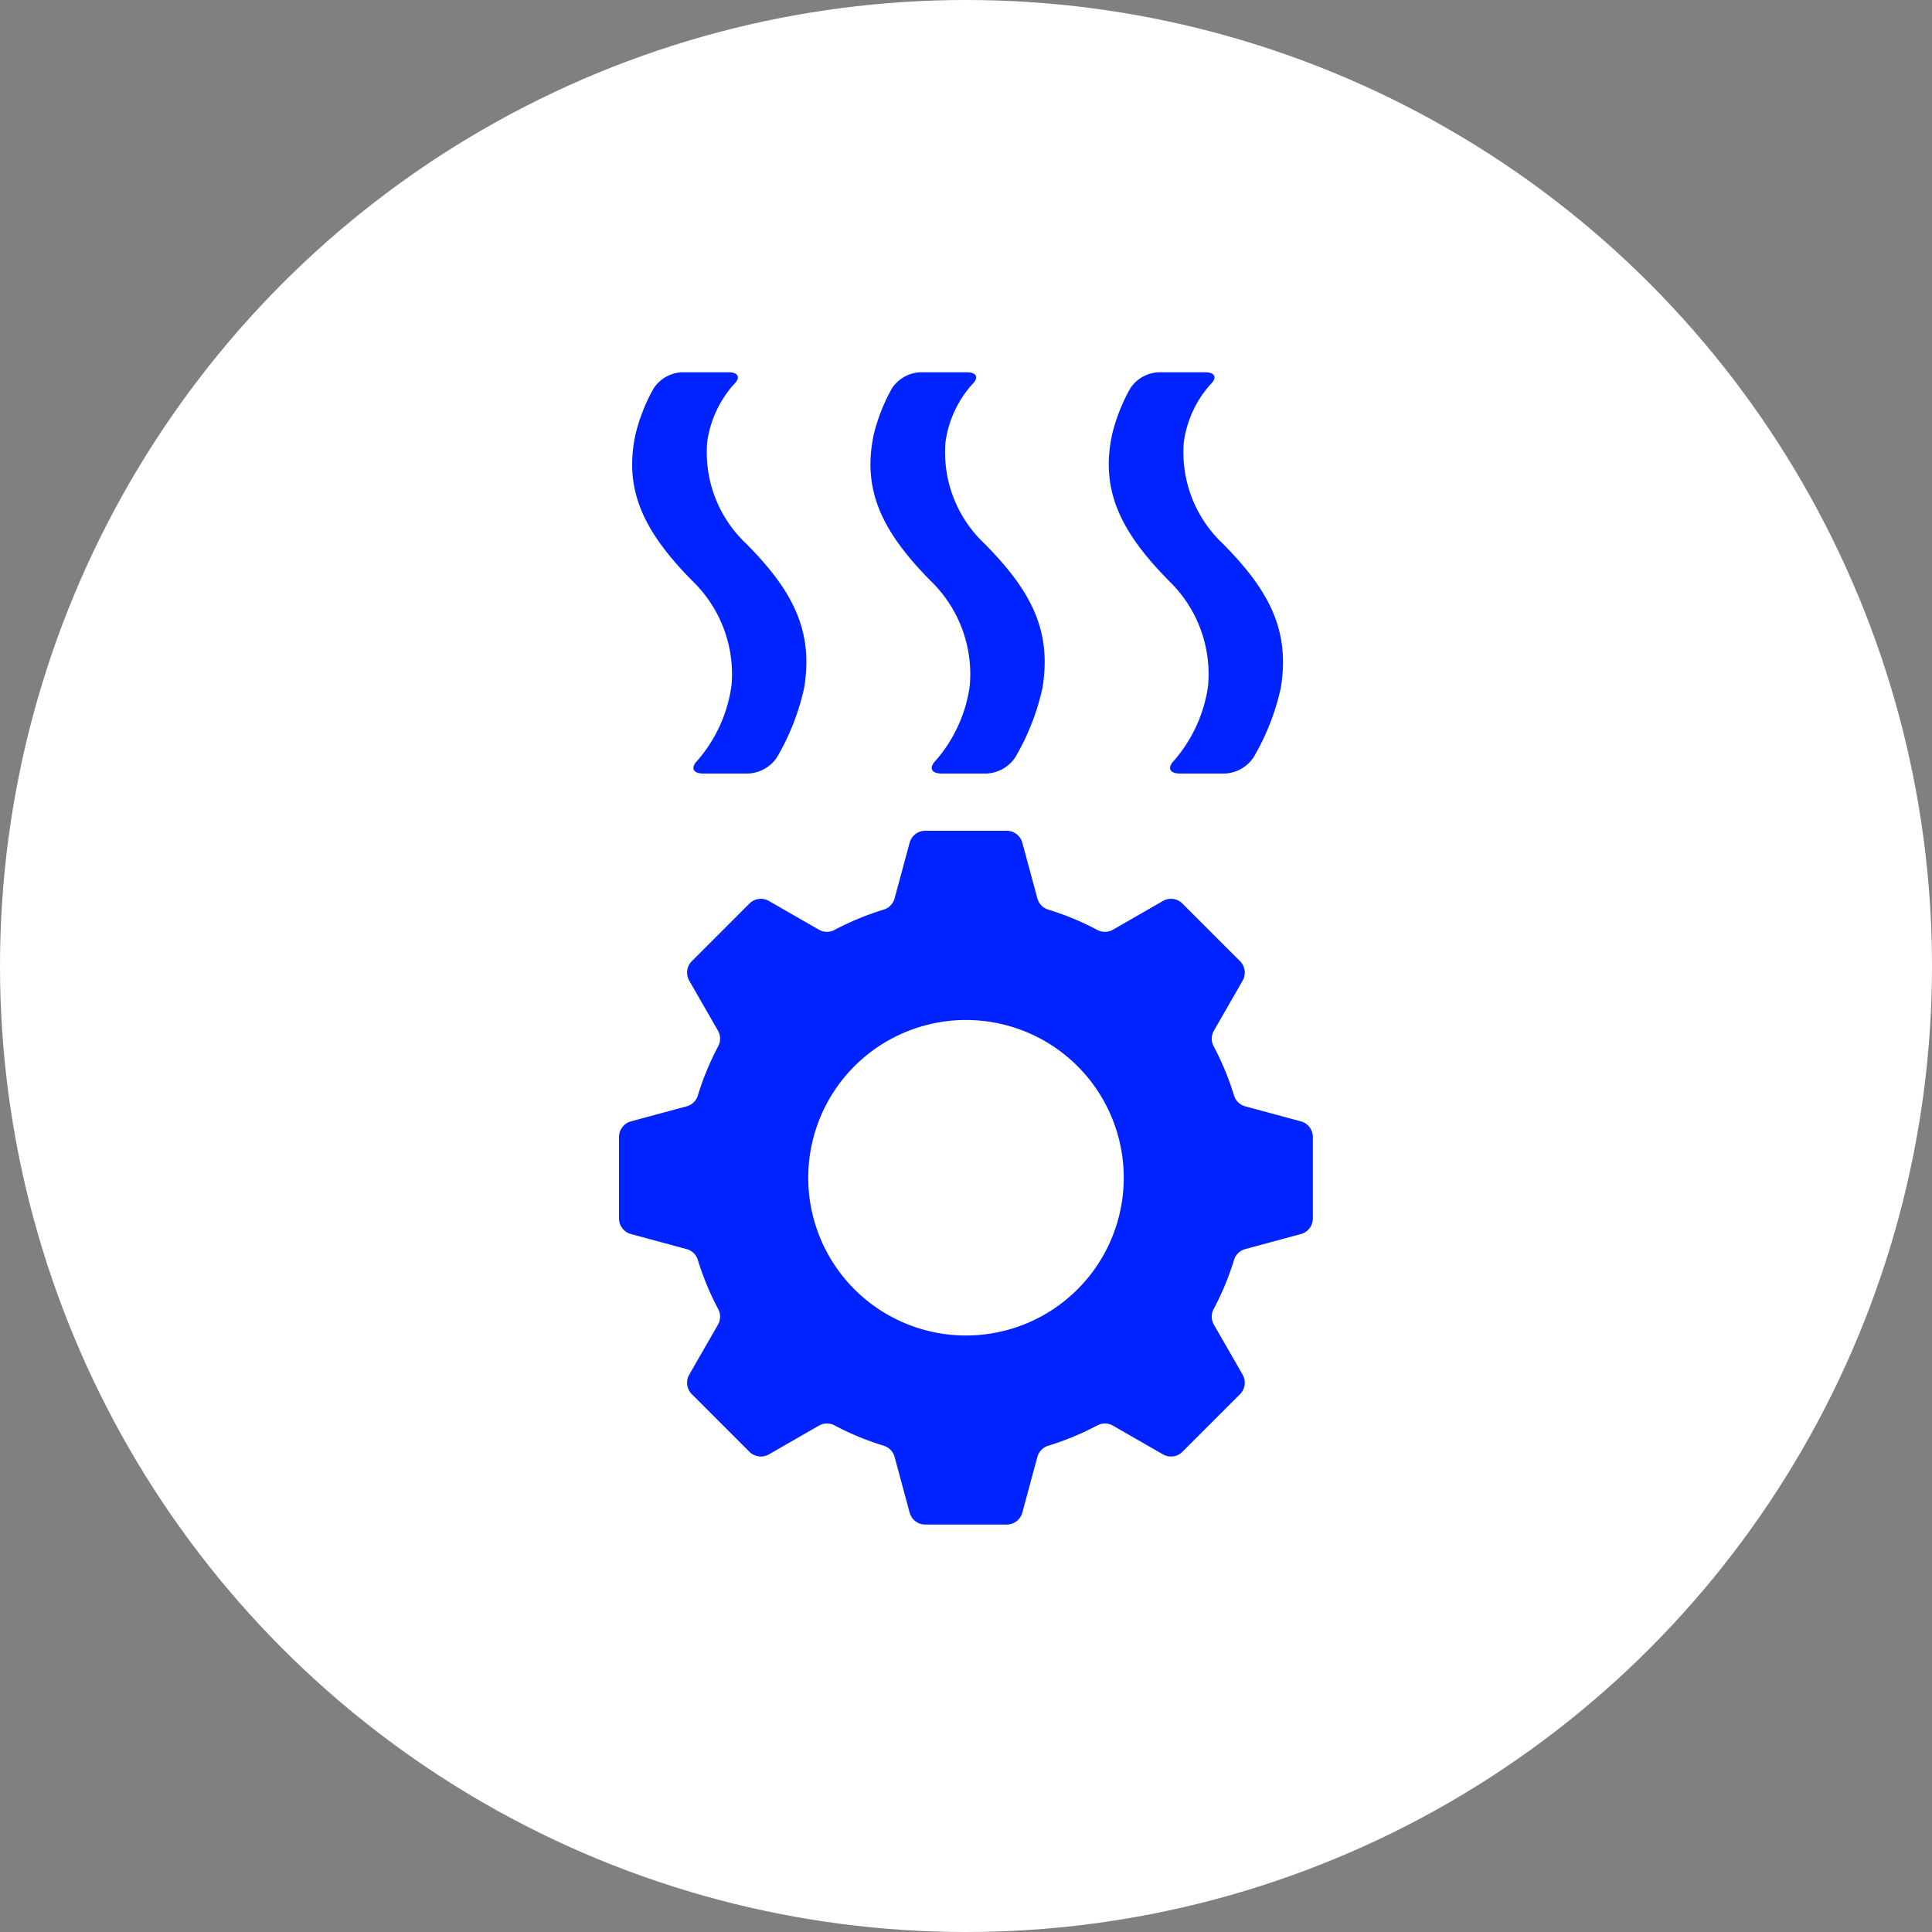
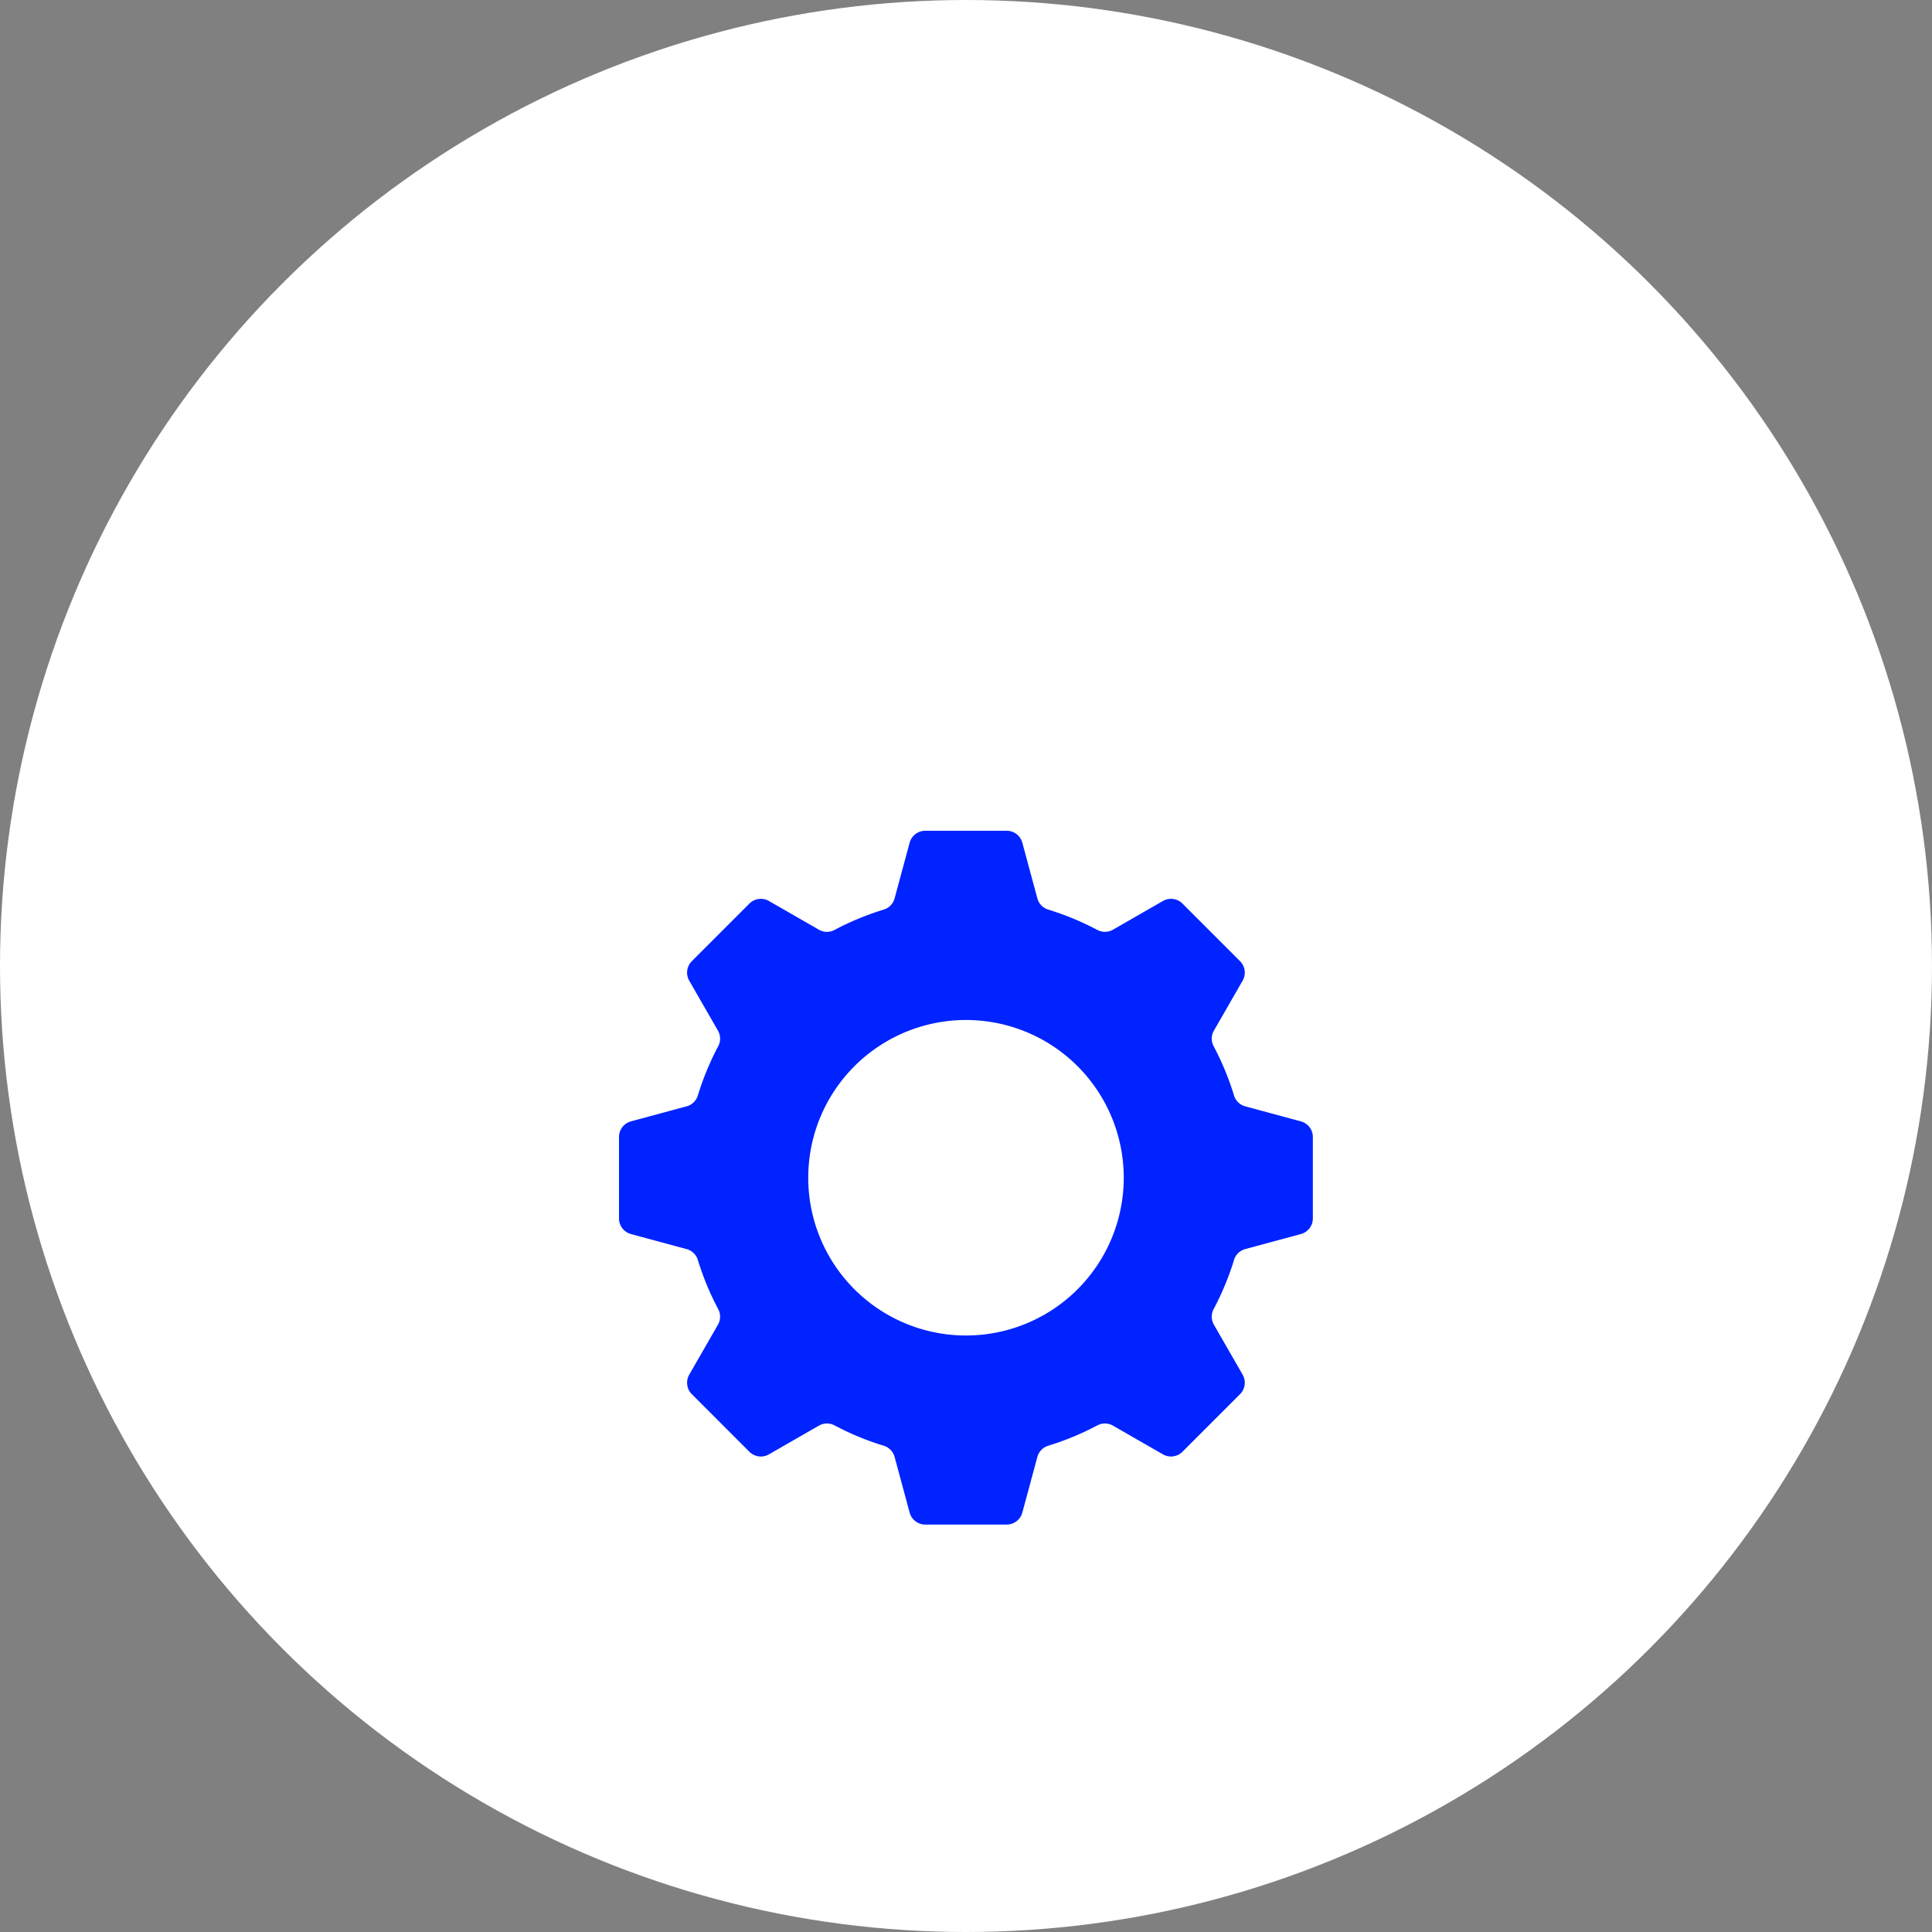
<svg xmlns="http://www.w3.org/2000/svg" width="110" height="110" viewBox="0 0 110 110">
  <rect x="0" y="0" width="110" height="110" fill="#808080" stroke="none" />
  <g transform="translate(-549 -3226)">
    <circle cx="55" cy="55" r="55" transform="translate(549 3226)" fill="#fff" />
    <g transform="translate(231.252 -267.303)">
-       <path d="M-1142,1053.13a8.226,8.226,0,0,1-1.935,4.292c-.411.411-.271.747.309.747h2.6a2.077,2.077,0,0,0,1.6-.906,13.545,13.545,0,0,0,1.558-3.961c.526-3.207-.584-5.484-3.3-8.219a7.133,7.133,0,0,1-2.217-5.807,6.222,6.222,0,0,1,1.49-3.236c.428-.394.3-.715-.278-.715h-2.671a2.044,2.044,0,0,0-1.589.911,10.252,10.252,0,0,0-1.044,2.656c-.653,3.123.446,5.482,3.269,8.334A7.374,7.374,0,0,1-1142,1053.13Zm13.569,0a8.223,8.223,0,0,1-1.935,4.292c-.41.411-.271.747.309.747h2.6a2.077,2.077,0,0,0,1.6-.906,13.55,13.55,0,0,0,1.558-3.961c.526-3.207-.584-5.484-3.3-8.219a7.133,7.133,0,0,1-2.218-5.807,6.223,6.223,0,0,1,1.49-3.236c.428-.394.3-.715-.278-.715h-2.671a2.043,2.043,0,0,0-1.589.911,10.264,10.264,0,0,0-1.044,2.656c-.653,3.123.446,5.482,3.269,8.334A7.375,7.375,0,0,1-1128.435,1053.13Zm13.569,0a8.225,8.225,0,0,1-1.935,4.292c-.41.411-.271.747.309.747h2.6a2.076,2.076,0,0,0,1.6-.906,13.551,13.551,0,0,0,1.558-3.961c.526-3.207-.584-5.484-3.3-8.219a7.133,7.133,0,0,1-2.217-5.807,6.224,6.224,0,0,1,1.489-3.236c.428-.394.3-.715-.278-.715h-2.671a2.044,2.044,0,0,0-1.589.911,10.252,10.252,0,0,0-1.044,2.656c-.653,3.123.446,5.482,3.269,8.334A7.374,7.374,0,0,1-1114.866,1053.13Z" transform="translate(1501.4 2479.174)" fill="#0023ff" />
      <path d="M-1124.916,1418.809l-3.169-.856a.918.918,0,0,1-.639-.62,15.884,15.884,0,0,0-1.158-2.8.919.919,0,0,1,.014-.89l1.635-2.845a.921.921,0,0,0-.147-1.11l-3.28-3.28a.921.921,0,0,0-1.11-.147l-2.845,1.635a.92.92,0,0,1-.89.014,15.9,15.9,0,0,0-2.795-1.158.92.92,0,0,1-.62-.64l-.856-3.168a.922.922,0,0,0-.889-.681h-4.638a.921.921,0,0,0-.889.681l-.856,3.168a.92.92,0,0,1-.62.64,15.9,15.9,0,0,0-2.8,1.158.919.919,0,0,1-.89-.014l-2.846-1.635a.922.922,0,0,0-1.11.147l-3.279,3.28a.921.921,0,0,0-.148,1.11l1.635,2.845a.921.921,0,0,1,.014.89,15.836,15.836,0,0,0-1.158,2.8.919.919,0,0,1-.64.62l-3.168.856a.92.92,0,0,0-.681.889v4.638a.92.92,0,0,0,.681.889l3.168.856a.918.918,0,0,1,.64.62,15.834,15.834,0,0,0,1.158,2.795.921.921,0,0,1-.014.89l-1.635,2.845a.921.921,0,0,0,.148,1.11l3.279,3.28a.921.921,0,0,0,1.11.147l2.846-1.635a.92.92,0,0,1,.89-.014,15.89,15.89,0,0,0,2.8,1.157.922.922,0,0,1,.62.64l.856,3.168a.921.921,0,0,0,.889.681h4.638a.922.922,0,0,0,.889-.681l.856-3.168a.921.921,0,0,1,.62-.64,15.911,15.911,0,0,0,2.795-1.157.921.921,0,0,1,.89.014l2.845,1.635a.921.921,0,0,0,1.11-.147l3.28-3.28a.921.921,0,0,0,.147-1.11l-1.635-2.845a.919.919,0,0,1-.014-.89,15.882,15.882,0,0,0,1.158-2.795.918.918,0,0,1,.639-.62l3.169-.856a.921.921,0,0,0,.681-.889V1419.7A.921.921,0,0,0-1124.916,1418.809Zm-12.714,9.56a8.984,8.984,0,0,1-12.706,0,8.983,8.983,0,0,1,0-12.7,8.984,8.984,0,0,1,12.706,0A8.984,8.984,0,0,1-1137.631,1428.37Z" transform="translate(1516.731 2138.34)" fill="#0023ff" />
    </g>
  </g>
</svg>